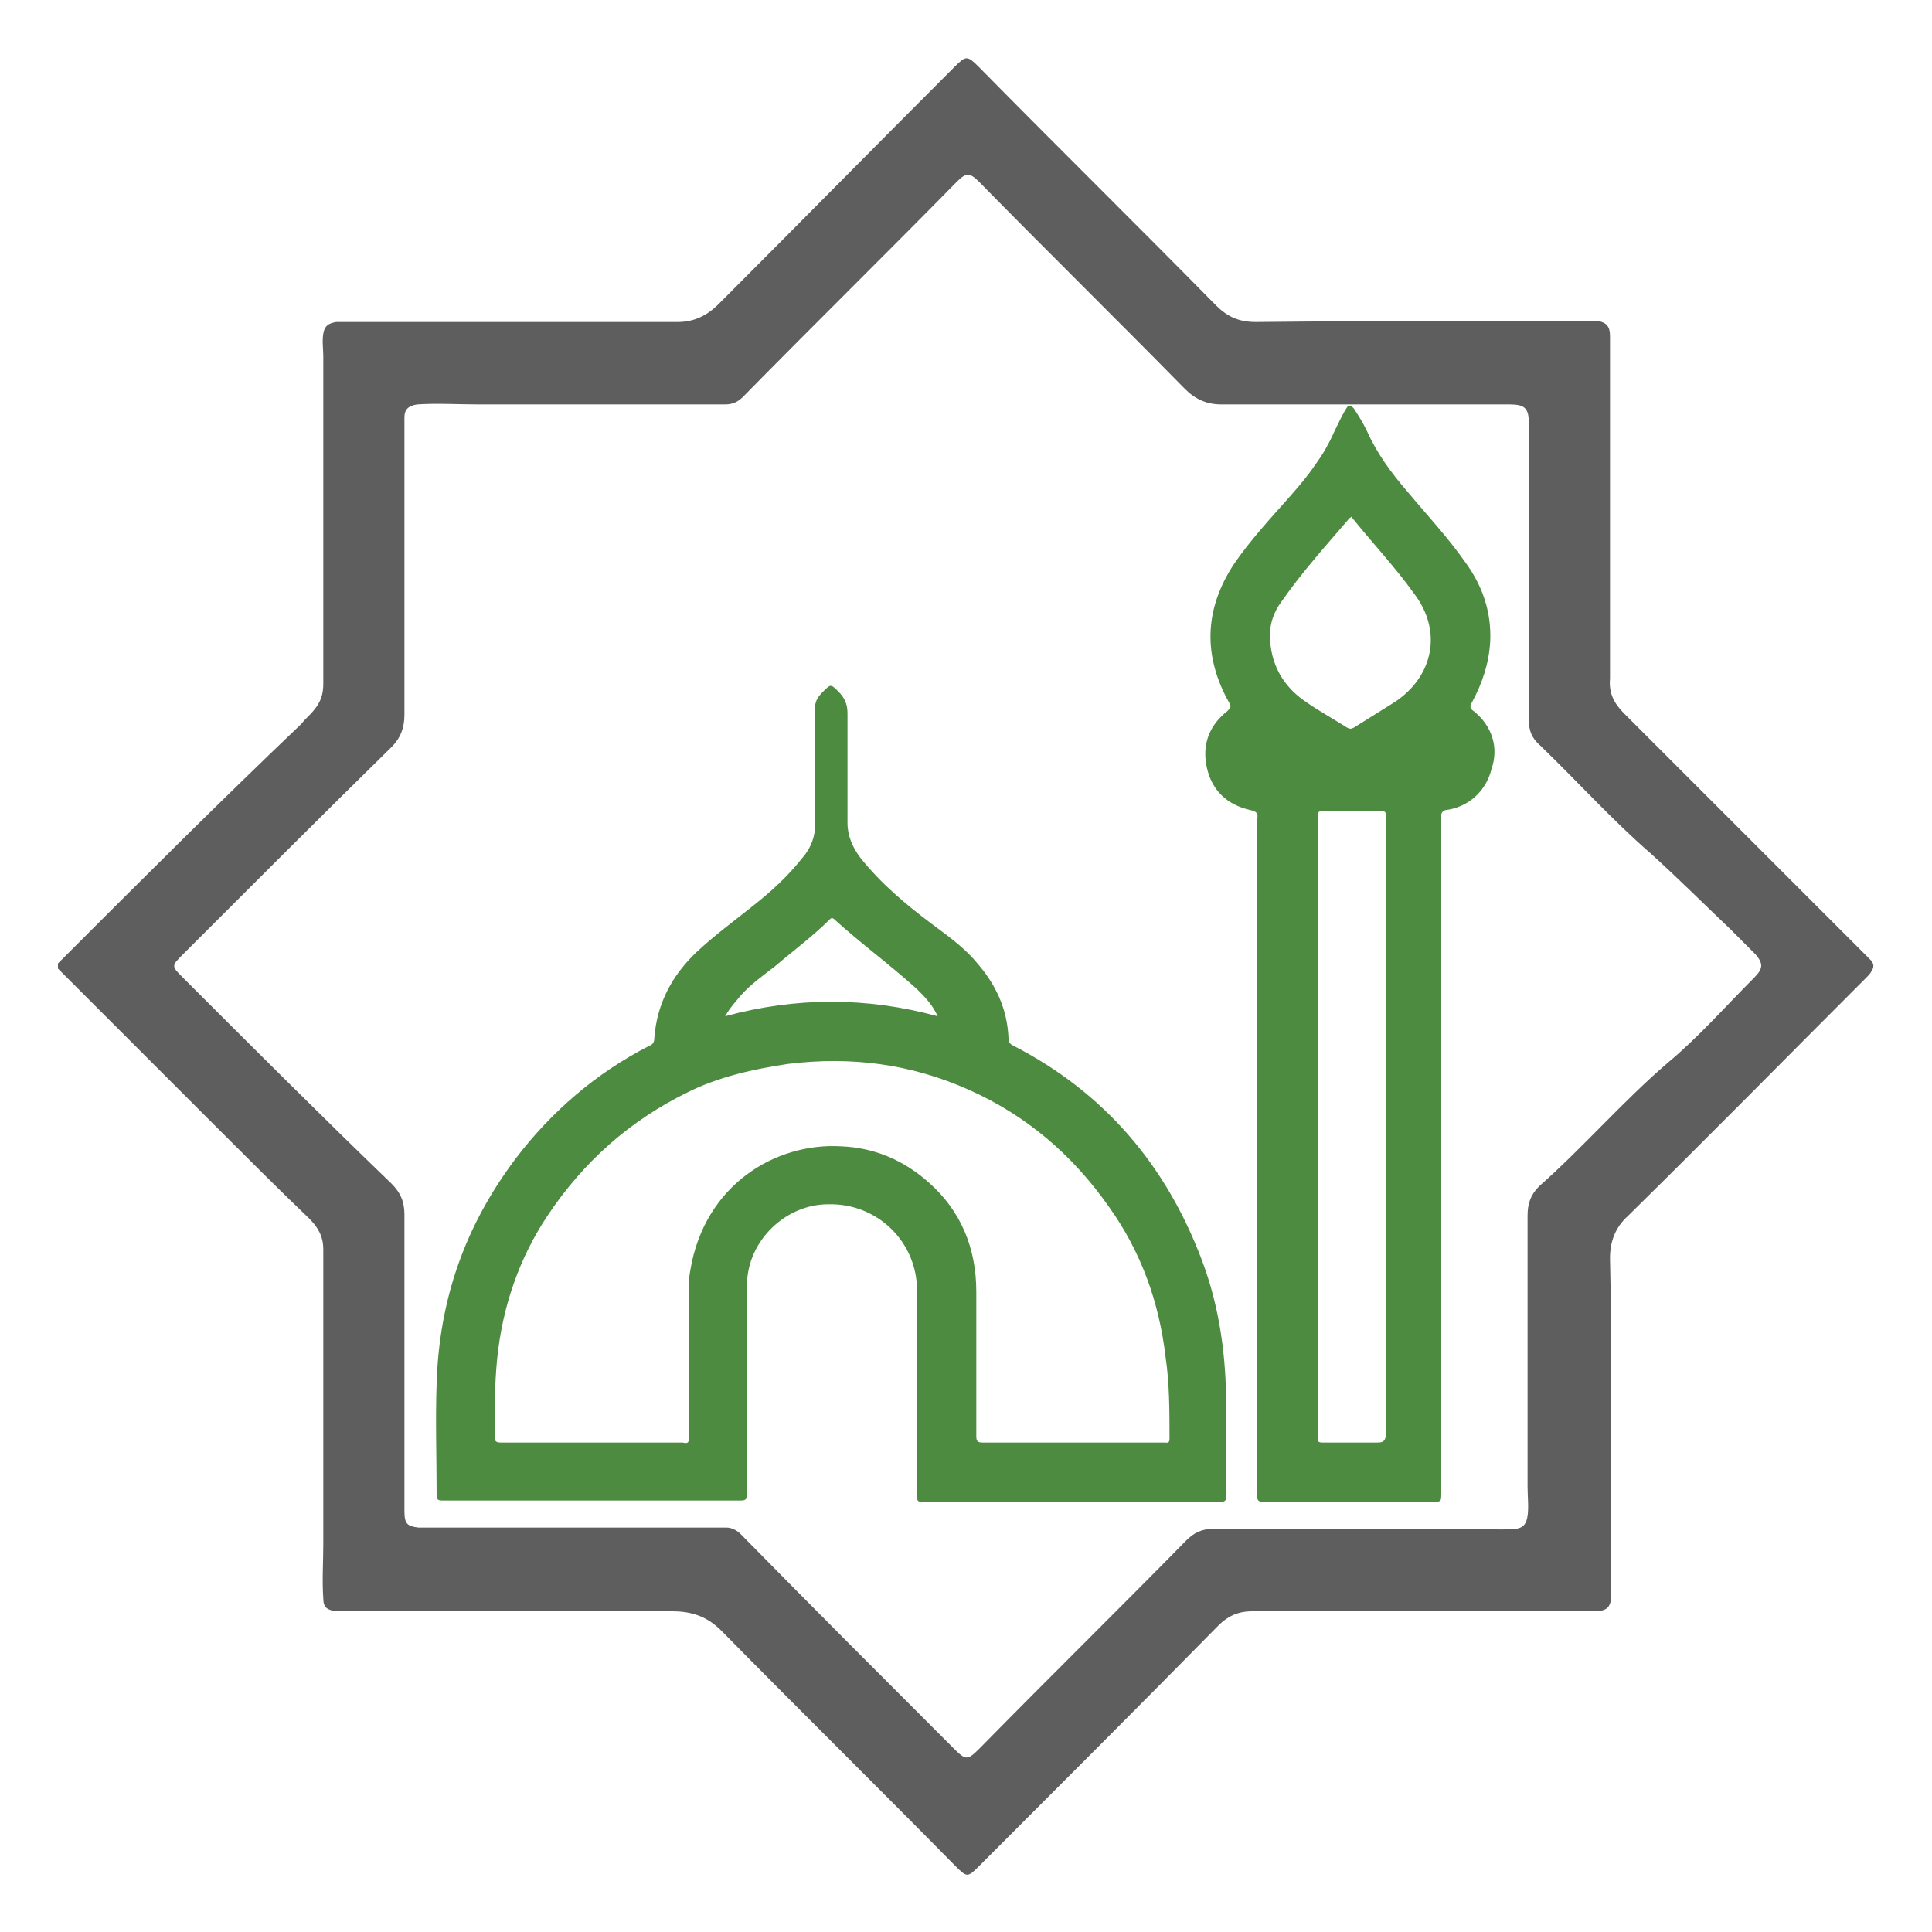
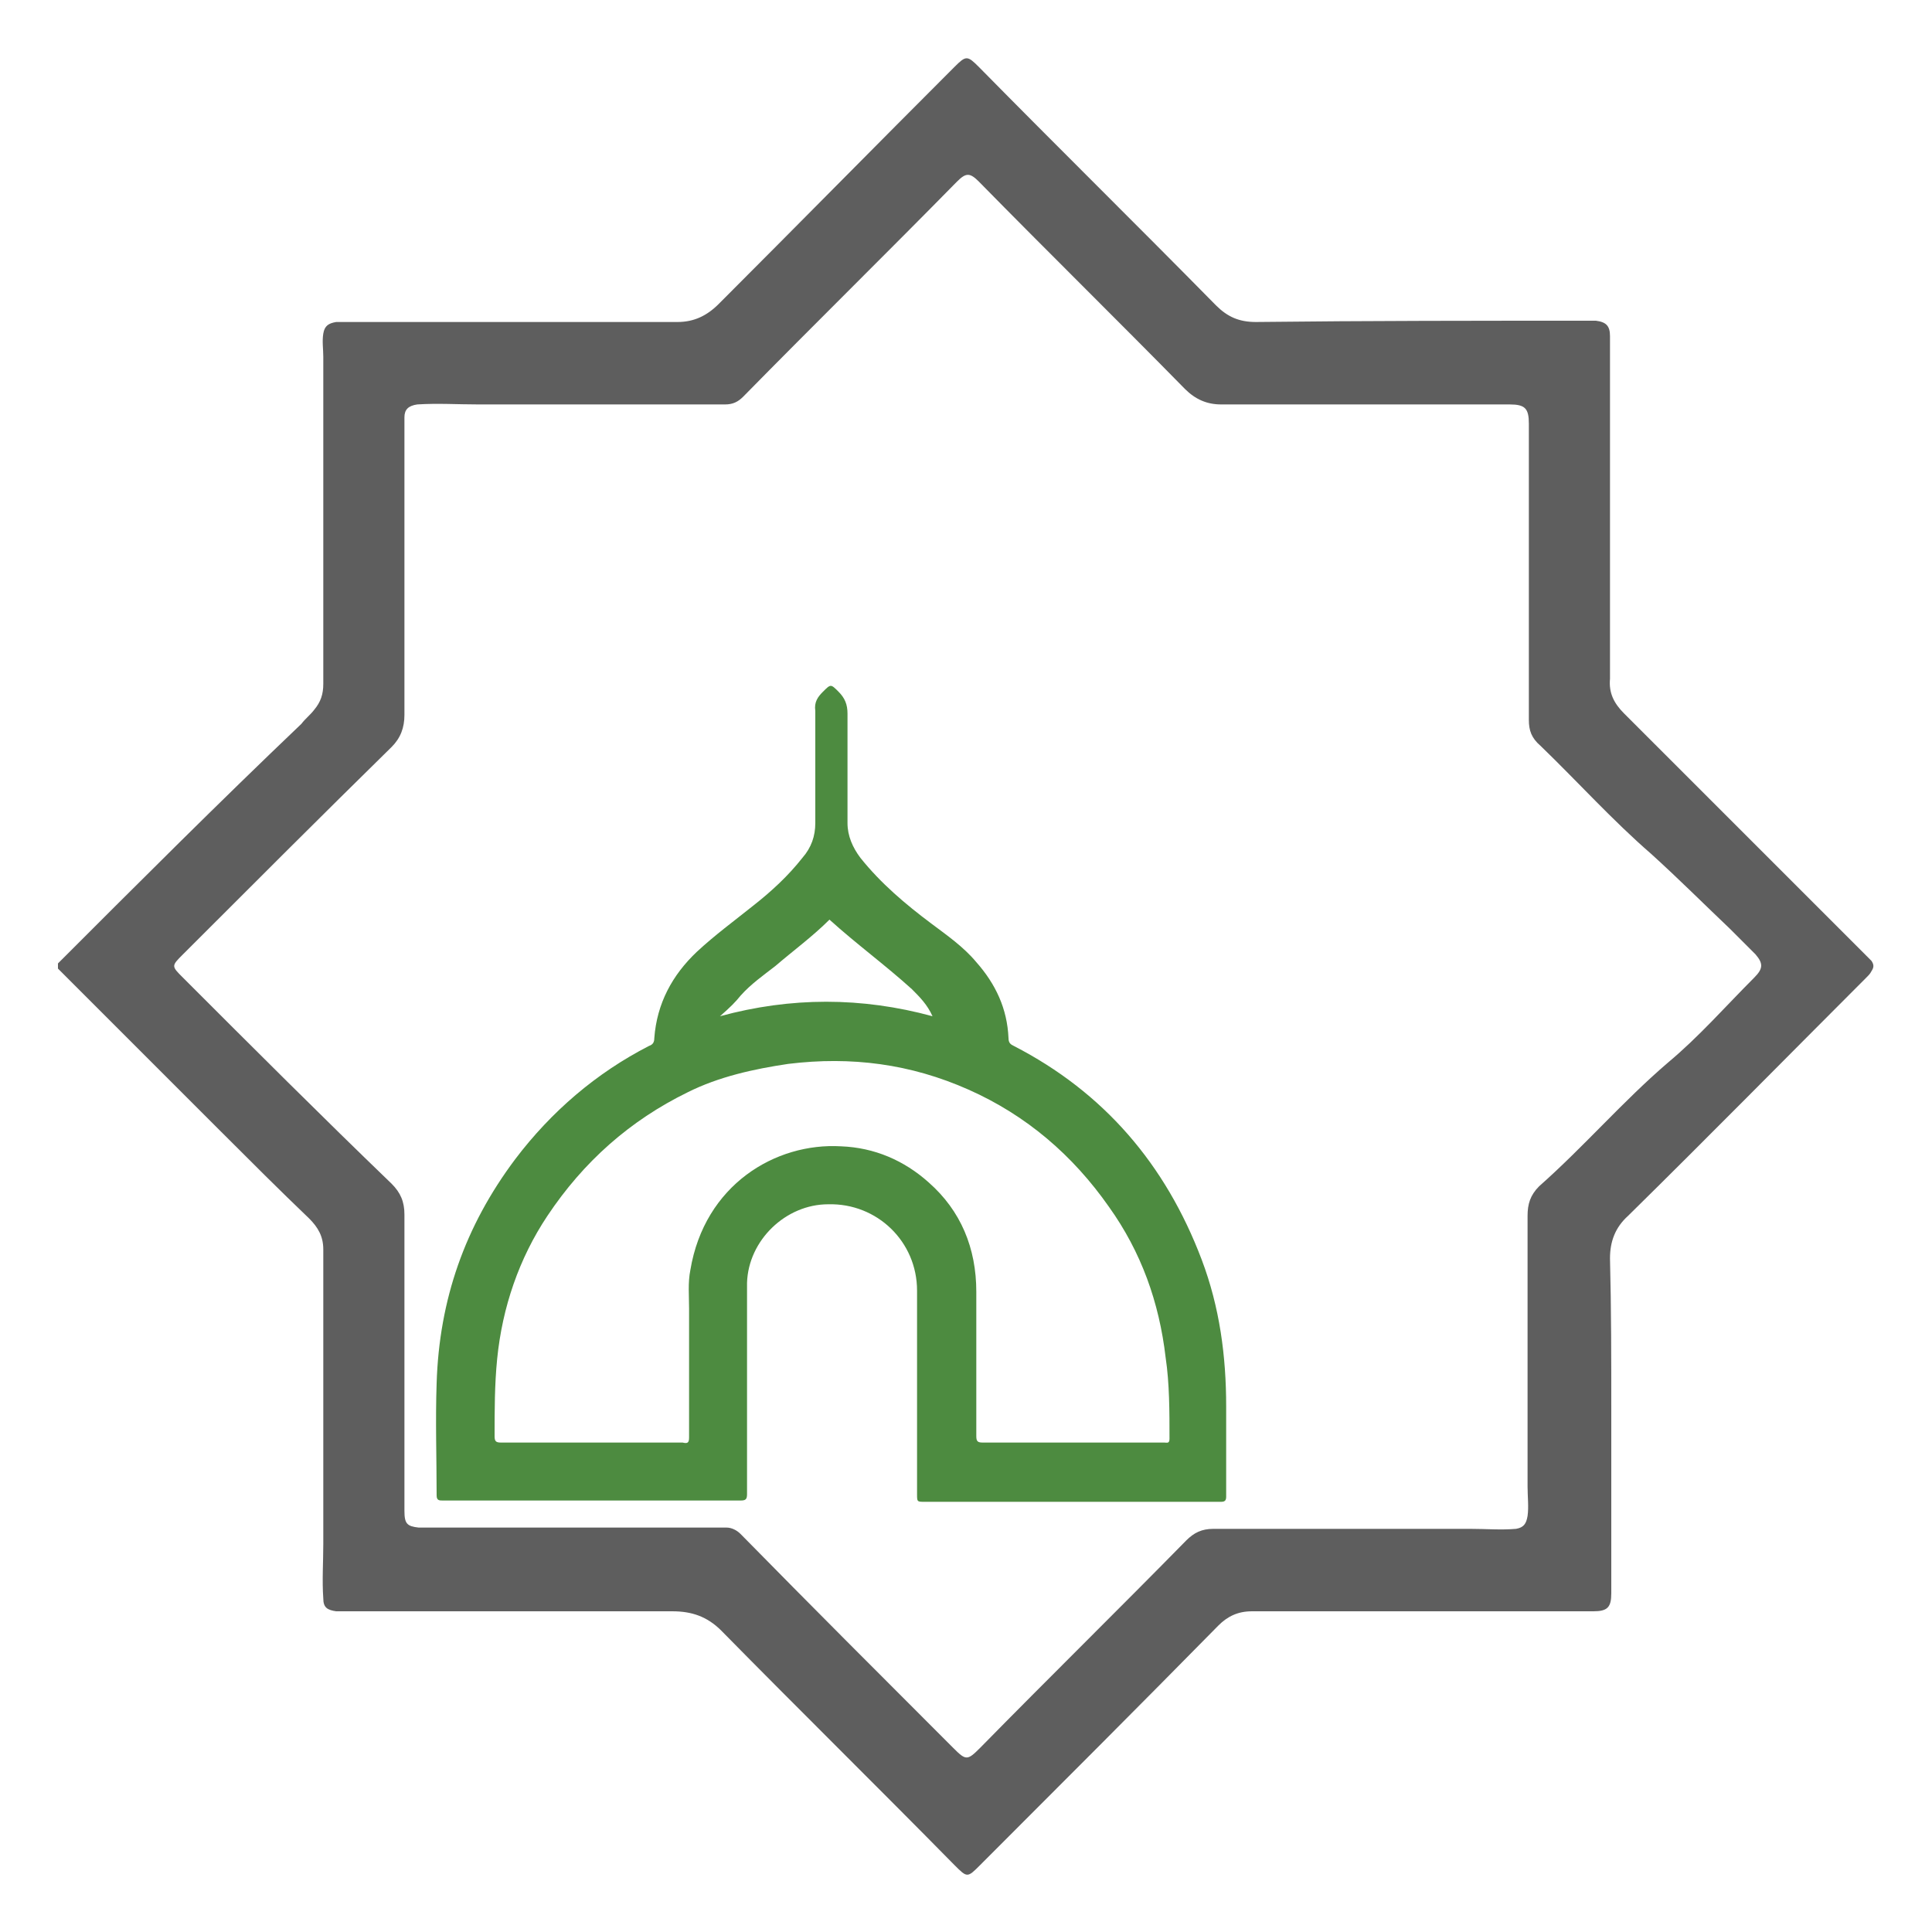
<svg xmlns="http://www.w3.org/2000/svg" version="1.1" id="Layer_1" x="0px" y="0px" width="150px" height="150px" viewBox="0 0 150 150" style="enable-background:new 0 0 150 150;" xml:space="preserve">
  <style type="text/css">
	.st0{fill:#5E5E5E;}
	.st1{fill:#4D8B40;}
</style>
  <g>
    <path class="st0" d="M145.3,74.6c-0.1-0.1-0.3-0.3-0.4-0.4c-3.2-3.2-6.4-6.4-9.7-9.7c-3-3-6.1-6.1-9.1-9.1   c-0.8-0.8-1.2-1.6-1.1-2.7c0-0.4,0-0.8,0-1.2c0-6.9,0-13.8,0-20.7c0-1.6,0-3.1,0-4.7c0-0.8-0.3-1.1-1.1-1.2c-0.1,0-0.2,0-0.3,0   c-8.7,0-17.4,0-26.1,0.1c-1.3,0-2.2-0.4-3.1-1.3C88.3,17.5,82.1,11.4,76,5.2c-0.9-0.9-1-0.9-1.9,0c-6.1,6.1-12.2,12.3-18.3,18.4   c-0.9,0.9-1.9,1.4-3.2,1.4c-8.6,0-17.1,0-25.7,0c-0.3,0-0.5,0-0.8,0c-0.6,0.1-0.9,0.3-1,0.9c-0.1,0.6,0,1.2,0,1.8   c0,8.5,0,16.9,0,25.4c0,0.8-0.2,1.4-0.7,2c-0.3,0.4-0.7,0.7-1,1.1C17,62.3,10.8,68.5,4.5,74.8c0,0.1,0,0.3,0,0.4   c0.1,0.1,0.2,0.2,0.3,0.3c4.1,4.1,8.2,8.2,12.4,12.4c2.2,2.2,4.5,4.5,6.8,6.7c0.7,0.7,1.1,1.4,1.1,2.4c0,7.6,0,15.2,0,22.9   c0,1.4-0.1,2.8,0,4.2c0,0.7,0.3,0.9,1,1c0.2,0,0.4,0,0.6,0c5,0,10.1,0,15.1,0c3.5,0,6.9,0,10.4,0c1.5,0,2.7,0.4,3.8,1.5   c6,6.1,12.1,12.1,18.1,18.2c1,1,1,1,2,0c6.2-6.2,12.4-12.4,18.5-18.6c0.7-0.7,1.5-1.1,2.6-1.1c6.3,0,12.6,0,18.9,0   c2.5,0,5.1,0,7.6,0c1.1,0,1.4-0.3,1.4-1.4c0,0,0-0.1,0-0.1c0-4.7,0-9.4,0-14.1c0-3.9,0-7.9-0.1-11.8c0-1.3,0.4-2.4,1.4-3.3   c6.2-6.1,12.3-12.3,18.5-18.5c0.2-0.2,0.3-0.3,0.4-0.5C145.5,75.1,145.5,74.9,145.3,74.6z M136.2,75.9c-2.2,2.2-4.3,4.6-6.7,6.6   c-3.5,3-6.5,6.5-10,9.6c-0.7,0.7-0.9,1.4-0.9,2.3c0,7,0,14,0,21c0,0.8,0.1,1.6,0,2.3c-0.1,0.6-0.3,0.9-0.9,1c-1.2,0.1-2.3,0-3.5,0   c-6.7,0-13.3,0-20,0c-0.9,0-1.5,0.3-2.1,0.9c-5.3,5.4-10.7,10.7-16,16.1c-1,1-1.1,1-2.1,0c-5.5-5.5-11-11-16.5-16.6   c-0.3-0.3-0.7-0.5-1.1-0.5c-7.5,0-14.9,0-22.4,0c-0.5,0-1,0-1.5,0c-0.9-0.1-1.1-0.3-1.1-1.3c0-1.2,0-2.4,0-3.6c0-6.5,0-13,0-19.4   c0-1-0.3-1.7-1-2.4C25,86.7,19.6,81.3,14.2,75.9c-0.9-0.9-0.9-0.9,0-1.8C19.6,68.7,25,63.3,30.4,58c0.7-0.7,1-1.5,1-2.5   c0-7.5,0-15.1,0-22.6c0-0.2,0-0.4,0-0.5c0-0.6,0.3-0.9,1-1c1.6-0.1,3.1,0,4.7,0c2.5,0,5,0,7.5,0c0,0,0,0,0,0c3.9,0,7.8,0,11.7,0   c0.6,0,1-0.2,1.4-0.6c5.5-5.6,11.1-11.1,16.6-16.7c0.7-0.7,1-0.7,1.7,0c5.3,5.4,10.7,10.7,16,16.1c0.8,0.8,1.7,1.2,2.8,1.2   c6.6,0,13.2,0,19.8,0c0.9,0,1.8,0,2.6,0c1.2,0,1.5,0.3,1.5,1.5c0,2.2,0,4.3,0,6.5c0,5.5,0,11,0,16.5c0,0.8,0.2,1.4,0.9,2   c2.9,2.8,5.6,5.8,8.6,8.4c2.1,1.9,4.1,3.9,6.1,5.8c0.7,0.7,1.3,1.3,2,2C136.9,74.8,136.9,75.2,136.2,75.9z" />
    <g>
-       <path class="st1" d="M78.7,81.2c-0.2-0.1-0.4-0.2-0.4-0.6c-0.1-2.3-1-4.2-2.5-5.9c-1-1.2-2.3-2.1-3.5-3c-2-1.5-3.9-3.1-5.5-5.1    c-0.6-0.8-1-1.7-1-2.7c0-2.8,0-5.7,0-8.5c0-0.7-0.2-1.2-0.7-1.7c-0.6-0.6-0.6-0.6-1.2,0c-0.4,0.4-0.7,0.8-0.6,1.5    c0,2.9,0,5.8,0,8.7c0,1-0.3,1.9-1,2.7c-1.1,1.4-2.4,2.6-3.8,3.7c-1.5,1.2-3,2.3-4.4,3.6c-1.9,1.8-3.1,4-3.3,6.7    c0,0.3-0.1,0.5-0.4,0.6c-4.1,2.1-7.6,5.1-10.4,8.8c-3.9,5.2-5.9,10.9-6.1,17.4c-0.1,2.9,0,5.8,0,8.7c0,0.4,0.2,0.4,0.5,0.4    c7.7,0,15.4,0,23.1,0c0.4,0,0.5-0.1,0.5-0.5c0-3.4,0-6.9,0-10.3c0-2,0-4.1,0-6.1c0.1-3.3,3-6.1,6.3-6.1c3.8-0.1,6.9,2.9,6.9,6.7    c0,5.3,0,10.5,0,15.8c0,0.6,0,0.6,0.6,0.6c3.8,0,7.6,0,11.4,0c0,0,0,0,0,0c3.9,0,7.7,0,11.6,0c0.3,0,0.4-0.1,0.4-0.4    c0-2.3,0-4.7,0-7c0-3.9-0.5-7.7-1.9-11.4C90.5,90.4,85.7,84.8,78.7,81.2z M57.5,77.3c0.8-0.9,1.8-1.6,2.7-2.3    c1.4-1.2,2.9-2.3,4.2-3.6c0.1-0.1,0.2-0.2,0.4,0c2.1,1.9,4.3,3.5,6.4,5.4c0.6,0.6,1.2,1.2,1.6,2.1c-5.5-1.5-11-1.5-16.5,0    C56.7,78.2,57.1,77.8,57.5,77.3z M90.8,111.7c0,0.4-0.2,0.3-0.4,0.3c-2.4,0-4.7,0-7.1,0c-2.3,0-4.7,0-7,0c-0.4,0-0.5-0.1-0.5-0.5    c0-3.7,0-7.5,0-11.2c0-3.4-1.2-6.3-3.7-8.5c-1.9-1.7-4.2-2.7-6.8-2.8c-5.1-0.3-10.6,3-11.7,9.6c-0.2,1-0.1,2-0.1,3    c0,3.3,0,6.7,0,10c0,0.4-0.1,0.5-0.5,0.4c-4.7,0-9.4,0-14.1,0c-0.4,0-0.5-0.1-0.5-0.5c0-2,0-4,0.2-6c0.4-4,1.7-7.8,3.9-11.1    c2.8-4.2,6.4-7.4,10.9-9.6c2.4-1.2,5.1-1.8,7.8-2.2c4.9-0.6,9.5,0,14,2c4.5,2,8.1,5.1,10.9,9.1c2.5,3.5,3.9,7.4,4.4,11.7    C90.8,107.4,90.8,109.6,90.8,111.7z" />
-       <path class="st1" d="M114.4,55.2c-0.3-0.2-0.3-0.4-0.1-0.7c0.8-1.5,1.3-3,1.4-4.7c0.1-2.3-0.6-4.3-1.9-6.1c-1.4-2-3-3.7-4.5-5.5    c-1.3-1.5-2.4-3-3.2-4.8c-0.3-0.6-0.6-1.1-1-1.7c-0.1-0.1-0.3-0.3-0.5-0.1c-0.4,0.6-0.7,1.3-1,1.9c-0.4,0.9-0.9,1.8-1.5,2.6    c-0.6,0.9-1.3,1.7-2,2.5c-1.5,1.7-3,3.3-4.3,5.2c-2.3,3.5-2.4,7.1-0.4,10.7c0.2,0.3,0.2,0.4-0.1,0.7c-1.4,1.1-2,2.6-1.6,4.4    c0.4,1.8,1.6,2.9,3.4,3.3c0.5,0.1,0.6,0.3,0.5,0.7c0,8.7,0,17.4,0,26.2c0,8.8,0,17.5,0,26.3c0,0.4,0.1,0.5,0.5,0.5    c4.4,0,8.9,0,13.3,0c0.5,0,0.5-0.1,0.5-0.6c0-17.4,0-34.9,0-52.3c0-0.1,0-0.2,0-0.4c0-0.2,0.1-0.3,0.3-0.4    c1.8-0.2,3.2-1.5,3.6-3.2C116.4,58,115.8,56.3,114.4,55.2z M106.9,112c-1.4,0-2.8,0-4.2,0c-0.4,0-0.4-0.1-0.4-0.5c0-5,0-10,0-15    c0-11,0-22,0-33c0-0.5,0.1-0.6,0.6-0.5c1.4,0,2.7,0,4.1,0c0.6,0,0.6-0.1,0.6,0.6c0,8,0,16,0,24c0,8,0,15.9,0,23.9    C107.5,111.9,107.4,112,106.9,112z M108.3,54.5c-1.1,0.7-2.1,1.3-3.2,2c-0.2,0.1-0.3,0.1-0.5,0c-1.1-0.7-2.2-1.3-3.2-2    c-1.8-1.2-2.8-3-2.8-5.2c0-0.9,0.3-1.8,0.9-2.6c1.6-2.3,3.5-4.4,5.3-6.5c0,0,0.1,0,0.1-0.1c1.6,2,3.4,3.9,4.9,6    C112,49,111.3,52.5,108.3,54.5z" />
+       <path class="st1" d="M78.7,81.2c-0.2-0.1-0.4-0.2-0.4-0.6c-0.1-2.3-1-4.2-2.5-5.9c-1-1.2-2.3-2.1-3.5-3c-2-1.5-3.9-3.1-5.5-5.1    c-0.6-0.8-1-1.7-1-2.7c0-2.8,0-5.7,0-8.5c0-0.7-0.2-1.2-0.7-1.7c-0.6-0.6-0.6-0.6-1.2,0c-0.4,0.4-0.7,0.8-0.6,1.5    c0,2.9,0,5.8,0,8.7c0,1-0.3,1.9-1,2.7c-1.1,1.4-2.4,2.6-3.8,3.7c-1.5,1.2-3,2.3-4.4,3.6c-1.9,1.8-3.1,4-3.3,6.7    c0,0.3-0.1,0.5-0.4,0.6c-4.1,2.1-7.6,5.1-10.4,8.8c-3.9,5.2-5.9,10.9-6.1,17.4c-0.1,2.9,0,5.8,0,8.7c0,0.4,0.2,0.4,0.5,0.4    c7.7,0,15.4,0,23.1,0c0.4,0,0.5-0.1,0.5-0.5c0-3.4,0-6.9,0-10.3c0-2,0-4.1,0-6.1c0.1-3.3,3-6.1,6.3-6.1c3.8-0.1,6.9,2.9,6.9,6.7    c0,5.3,0,10.5,0,15.8c0,0.6,0,0.6,0.6,0.6c3.8,0,7.6,0,11.4,0c0,0,0,0,0,0c3.9,0,7.7,0,11.6,0c0.3,0,0.4-0.1,0.4-0.4    c0-2.3,0-4.7,0-7c0-3.9-0.5-7.7-1.9-11.4C90.5,90.4,85.7,84.8,78.7,81.2z M57.5,77.3c0.8-0.9,1.8-1.6,2.7-2.3    c1.4-1.2,2.9-2.3,4.2-3.6c2.1,1.9,4.3,3.5,6.4,5.4c0.6,0.6,1.2,1.2,1.6,2.1c-5.5-1.5-11-1.5-16.5,0    C56.7,78.2,57.1,77.8,57.5,77.3z M90.8,111.7c0,0.4-0.2,0.3-0.4,0.3c-2.4,0-4.7,0-7.1,0c-2.3,0-4.7,0-7,0c-0.4,0-0.5-0.1-0.5-0.5    c0-3.7,0-7.5,0-11.2c0-3.4-1.2-6.3-3.7-8.5c-1.9-1.7-4.2-2.7-6.8-2.8c-5.1-0.3-10.6,3-11.7,9.6c-0.2,1-0.1,2-0.1,3    c0,3.3,0,6.7,0,10c0,0.4-0.1,0.5-0.5,0.4c-4.7,0-9.4,0-14.1,0c-0.4,0-0.5-0.1-0.5-0.5c0-2,0-4,0.2-6c0.4-4,1.7-7.8,3.9-11.1    c2.8-4.2,6.4-7.4,10.9-9.6c2.4-1.2,5.1-1.8,7.8-2.2c4.9-0.6,9.5,0,14,2c4.5,2,8.1,5.1,10.9,9.1c2.5,3.5,3.9,7.4,4.4,11.7    C90.8,107.4,90.8,109.6,90.8,111.7z" />
    </g>
  </g>
</svg>